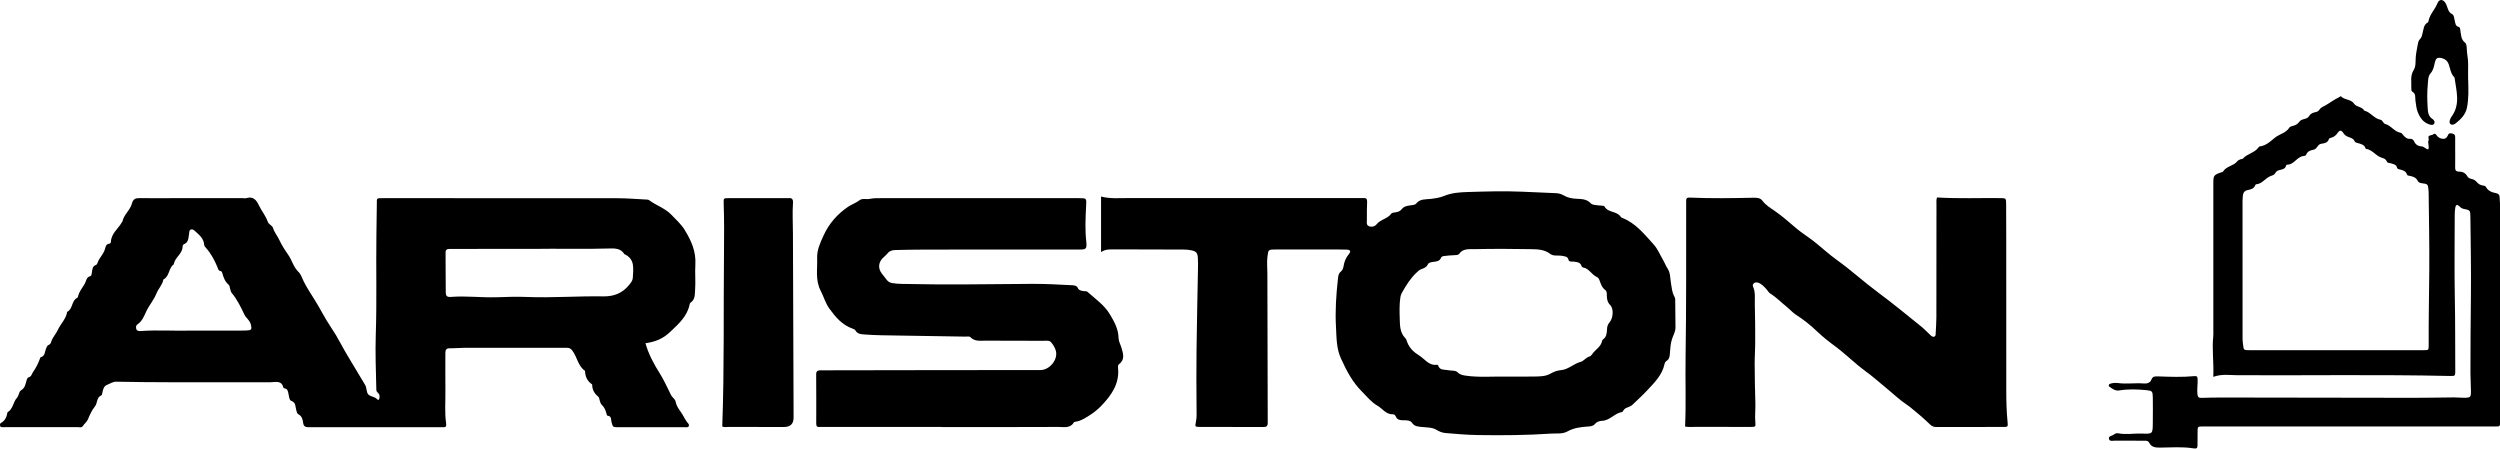
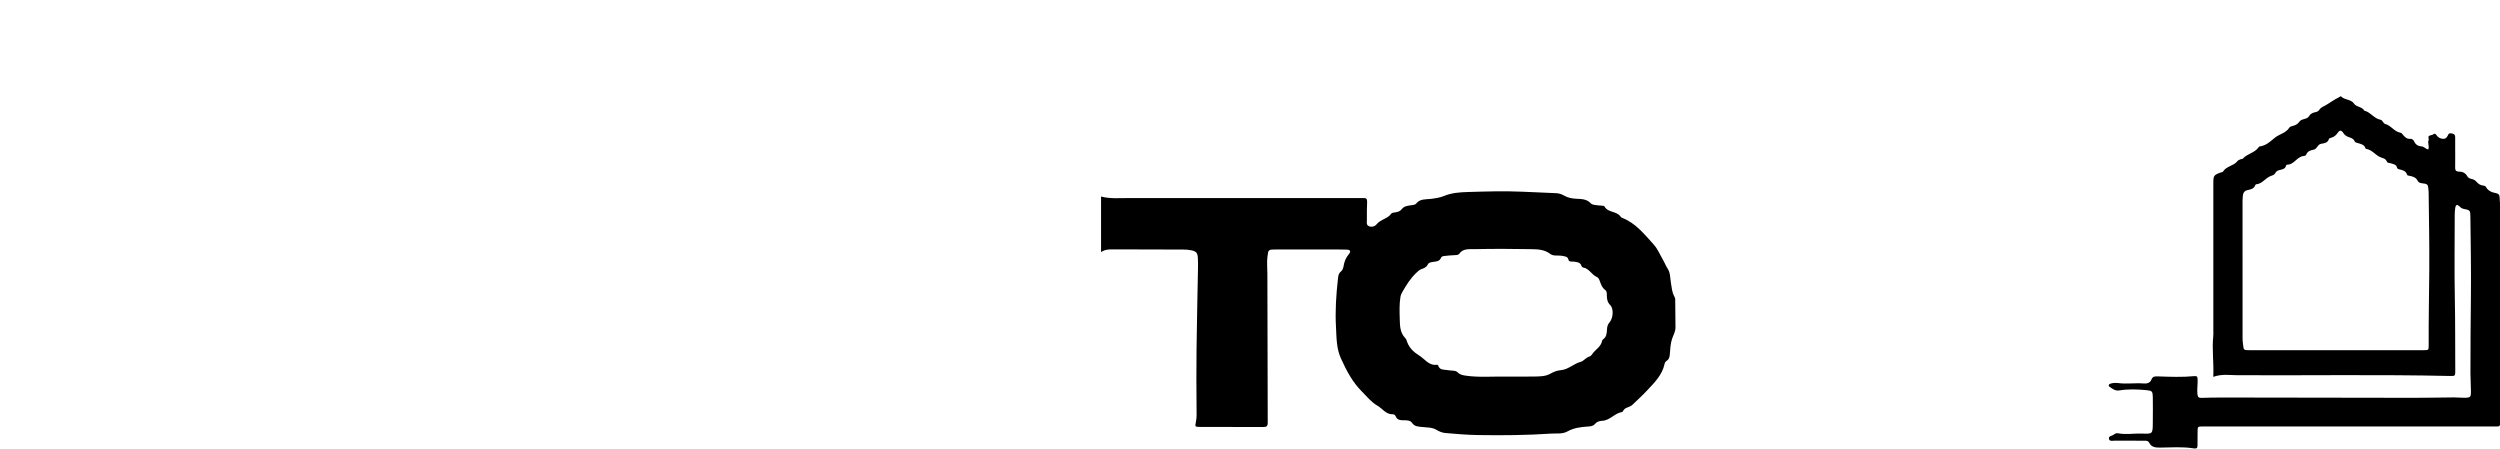
<svg xmlns="http://www.w3.org/2000/svg" id="a" viewBox="0 0 924 165.79">
-   <path d="M253.11,85.04c-1.32-2.14-3.21-3.84-4.95-5.65-2.34-2.45-5.62-3.43-8.25-5.41-.29-.22-.78-.22-1.18-.24-3.56-.18-7.12-.47-10.69-.48-21.05-.04-42.1-.02-63.15-.02-7.8,0-15.61,0-23.41,0-2.47,0-2.18-.04-2.21,2.28-.04,3.82-.1,7.63-.15,11.45-.17,12.19,.18,24.38-.23,36.57-.22,6.67,.03,13.32,.19,19.98,.01,.6-.06,1.13,.6,1.67,.72,.59,.78,1.64,.36,2.58-.29-.06-.52-.03-.59-.12-.84-1.12-2.45-.96-3.28-1.82-.85-.89-.55-2.46-1.24-3.6-1.93-3.15-3.82-6.33-5.71-9.51-1.15-1.94-2.32-3.87-3.37-5.87-1.09-2.08-2.32-4.1-3.61-6.01-2.2-3.26-3.9-6.79-5.99-10.1-1.37-2.16-2.79-4.33-3.96-6.64-.61-1.22-1.01-2.69-1.97-3.6-1.88-1.79-2.38-4.32-3.82-6.36-1.22-1.72-2.41-3.61-3.34-5.6-.66-1.42-1.76-2.64-2.22-4.21-.31-1.06-1.61-1.3-1.98-2.39-.76-2.24-2.35-4.04-3.35-6.19-.81-1.75-2.06-3.3-4.49-2.53-.44,.14-.97,.02-1.46,.02h-26.58c-3.82,0-7.64,.05-11.46-.02-1.49-.03-2.44,.35-2.84,1.93-.63,2.5-3,4.13-3.53,6.71-.01,.07-.11,.12-.15,.19-1.33,2.46-3.98,4.17-4.11,7.31-.01,.36-.25,.67-.57,.7-1.33,.12-1.41,1.3-1.67,2.14-.57,1.89-2.17,3.17-2.73,5.04-.09,.28-.35,.63-.61,.72-1.17,.39-1.22,1.4-1.4,2.35-.13,.62-.08,1.6-.61,1.74-1.54,.39-1.48,1.73-2.04,2.75-.88,1.61-2.19,2.98-2.54,4.87-.03,.15-.14,.34-.26,.4-2.21,1.04-1.56,4.13-3.74,5.19-.37,2.62-2.42,4.38-3.45,6.69-.7,1.56-2.06,2.8-2.5,4.56-.09,.35-.42,.79-.74,.9-.66,.22-.78,.72-1.03,1.23-.58,1.23-.33,3-2.16,3.44-.67,1.91-1.5,3.72-2.71,5.39-.5,.69-.55,1.67-1.59,1.96-.51,.14-.67,.68-.81,1.15-.42,1.38-.54,2.79-2.08,3.7-.75,.44-.78,1.99-1.46,2.72-1.49,1.6-1.42,4.19-3.51,5.37-.31,1.63-.83,3.1-2.44,3.95-.36,.19-.39,.7-.29,1.11,.12,.54,.6,.44,.99,.45,1.46,0,2.92-.02,4.39-.02,7.72,0,15.44,0,23.16,0,.69,0,1.55,.33,2.04-.41,.58-.88,1.52-1.59,1.88-2.47,.7-1.75,1.44-3.35,2.64-4.87,.91-1.15,.46-3.21,2.31-4,.25-.1,.3-.72,.4-1.1,.28-1.18,.43-2.3,1.87-2.85,1.08-.41,1.96-1.11,3.27-1.09,6.33,.14,12.67,.19,19.01,.2,12.67,.02,25.35,0,38.02,0,1.86,0,4.04-.81,4.71,2,.03,.11,.24,.25,.38,.27,1.19,.12,1.29,1.05,1.48,1.93,.21,.95,.31,2.42,.99,2.65,1.89,.64,1.51,2.2,1.91,3.46,.17,.54,.24,1.23,.74,1.5,1.34,.7,1.66,1.96,1.81,3.23,.16,1.3,.9,1.59,1.99,1.58,.49,0,.98,0,1.46,0h47.06c.41,0,.82-.04,1.22,0,1.09,.12,1.24-.53,1.12-1.35-.61-4.04-.22-8.1-.28-12.16-.07-4.63,.01-9.27-.01-13.9,0-1.2,.34-1.79,1.66-1.76,1.86,.03,3.73-.18,5.6-.18,12.03-.02,24.06-.01,36.09,0,.65,0,1.3-.02,1.95,.03,.76,.06,1.21,.46,1.7,1.12,1.74,2.34,2.01,5.59,4.61,7.37,.07,2.1,.83,3.83,2.64,5.02,0,1.87,.76,3.32,2.23,4.5,.38,.3,.43,1.02,.6,1.57,.17,.54,.3,1.06,.75,1.49,.83,.8,1.32,1.82,1.62,2.94,.1,.39,.29,1.06,.47,1.07,1.59,.12,1.23,1.41,1.48,2.32,.52,1.9,.51,1.92,2.42,1.93,8.13,.01,16.26,.01,24.38,0,.61,0,1.27,.11,1.7-.21,.19-.53,.11-.88-.1-1.11-1.2-1.32-1.82-3.03-2.83-4.39-.9-1.22-1.6-2.33-1.9-3.8-.1-.51-.52-1.03-.92-1.4-.75-.7-1.05-1.61-1.48-2.48-1.07-2.16-2.09-4.36-3.37-6.4-2.2-3.49-4.16-7.07-5.35-11.25,3.94-.58,6.55-1.71,9.37-4.41,2.98-2.84,6.11-5.62,6.96-9.97,.04-.22,.16-.51,.34-.63,1.7-1.11,1.54-2.88,1.67-4.57,.25-3.16-.09-6.34,.1-9.47,.3-4.84-1.49-8.83-3.88-12.71ZM91.3,122.14c-1.79,.07-3.58,.05-5.36,.06-4.88,0-9.75,0-16.58,0-4.46,.14-10.88-.3-17.3,.14-.6,.04-1.41,.05-1.66-.66-.2-.59-.23-1.37,.4-1.79,1.74-1.15,2.46-3.06,3.25-4.77,1.09-2.34,2.84-4.26,3.8-6.71,.68-1.73,2.21-3.13,2.54-5.11,2.32-1.15,1.85-4.21,3.83-5.59,.35-2.56,3.24-3.85,3.27-6.58,0-.29,.21-.75,.43-.83,1.84-.7,1.7-2.39,1.96-3.86,.11-.63-.04-1.42,.75-1.63,.68-.18,1.16,.34,1.66,.79,1.53,1.36,3.05,2.67,3.18,4.94,.02,.36,.34,.73,.61,1.03,1.93,2.12,3.22,4.61,4.31,7.23,.24,.57,.3,1.28,1.15,1.39,.34,.04,.51,.36,.6,.69,.47,1.65,1,3.24,2.41,4.39,.32,.26,.32,.9,.48,1.36,.18,.54,.24,1.18,.58,1.59,2.03,2.43,3.38,5.24,4.73,8.07,.27,.57,.73,1.06,1.15,1.56,.58,.69,1.1,1.39,1.28,2.3,.33,1.59,.15,1.91-1.46,1.98Zm142.57-19.38c-.04,.98-.68,1.7-1.31,2.5-2.48,3.11-5.68,4.34-9.55,4.28-9.5-.16-18.99,.6-28.5,.21-3.65-.15-7.31,0-10.96,.11-5.6,.18-11.19-.56-16.8-.13-1.55,.12-1.98-.27-2-1.74-.07-4.87-.02-9.75-.07-14.63-.01-1.32,.79-1.36,1.76-1.36,4.14,.01,8.29,0,12.43-.01,5.85,0,11.7,0,18.01,0,9.13-.17,18.71,.15,28.3-.15,2.11-.07,4.28-.07,5.59,2.09,4.09,1.86,3.24,5.49,3.11,8.83Z" />
  <path d="M619.18,110.84c0-.39-.09-.84-.29-1.17-.94-1.6-1.01-3.39-1.32-5.14-.3-1.73-.16-3.61-1.17-5.16-.72-1.1-1.16-2.33-1.81-3.43-1.11-1.88-1.92-3.96-3.4-5.59-3.45-3.8-6.65-7.91-11.68-9.85-.22-.08-.44-.26-.57-.45-1.4-2.11-4.6-1.35-5.91-3.73-.22-.4-1.37-.27-2.08-.39-1.04-.18-2.33-.07-3.01-.8-1.54-1.63-3.5-1.57-5.39-1.67-1.58-.09-3.05-.36-4.42-1.14-.92-.53-1.89-.88-2.99-.92-4.12-.15-8.24-.35-12.37-.54-6.74-.3-13.47-.1-20.21,.11-2.99,.09-5.99,.28-8.82,1.45-1.58,.66-3.25,.89-4.96,1.1-1.85,.22-3.93-.1-5.37,1.73-.37,.47-1.34,.57-2.05,.65-1.3,.15-2.48,.33-3.37,1.52-.52,.69-1.47,.96-2.39,1.09-.47,.07-1.14,.11-1.35,.42-1.37,1.95-3.98,2.13-5.45,3.96-.67,.84-1.86,1.16-2.91,.68-1-.46-.68-1.56-.69-2.4-.03-2.19,0-4.39,.09-6.58,.04-1.09-.39-1.48-1.42-1.38-.32,.03-.65,0-.98,0-28.78,0-57.55,0-86.33,0-3.15,0-6.33,.3-9.61-.57v20.52c1.68-1.08,3.22-.99,4.74-.99,8.62,.01,17.23,.03,25.85,.07,.97,0,1.96,.08,2.9,.3,1.78,.42,2.19,.98,2.29,2.89,.06,1.14,.07,2.28,.05,3.41-.18,10.15-.42,20.31-.54,30.46-.09,7.32-.06,14.63,.01,21.95,.02,1.61,.1,3.17-.26,4.77-.37,1.7-.26,1.77,1.49,1.77,7.8,.02,15.61,0,23.41,.04,1.2,0,1.66-.27,1.66-1.61-.08-18.37-.09-36.74-.13-55.12,0-2.02-.23-4.04,.01-6.08,.34-2.8,.27-2.81,3.2-2.81,6.34,0,12.68,0,19.02,0,2.36,0,4.71-.02,7.07,.05,1.34,.04,1.69,.62,.84,1.64-1.14,1.36-1.74,2.85-2,4.57-.1,.68-.46,1.5-.98,1.91-.9,.72-.96,1.63-1.07,2.59-.67,5.97-1.07,11.97-.73,17.97,.22,3.92,.11,7.81,1.88,11.66,2.04,4.45,4.22,8.66,7.7,12.11,1.83,1.81,3.5,3.98,5.68,5.19,1.9,1.06,3.18,3.31,5.73,3.22,.49-.02,.92,.31,1.12,.81,.47,1.18,1.4,1.37,2.56,1.4,1.19,.03,2.72-.1,3.4,.91,.96,1.41,2.22,1.41,3.58,1.56,1.85,.21,3.89,.1,5.43,1.03,1.09,.66,2.15,1.11,3.29,1.21,4.03,.35,8.08,.7,12.13,.76,9.01,.14,18.03,.07,27.03-.54,2.01-.13,4.15,.23,5.97-.78,2.43-1.36,5.04-1.67,7.71-1.84,.91-.06,1.81-.14,2.44-.89,.75-.88,1.7-1.17,2.8-1.23,2.83-.15,4.55-2.81,7.27-3.24,.19-.03,.37-.32,.48-.53,.37-.71,1.04-.98,1.73-1.24,.61-.23,1.2-.48,1.69-.95,1.8-1.75,3.69-3.43,5.39-5.27,2.69-2.89,5.58-5.68,6.43-9.78,.1-.51,.41-.92,.81-1.18,.93-.6,1.06-1.45,1.14-2.48,.14-1.85,.24-3.77,.79-5.51,.46-1.43,1.31-2.75,1.3-4.33-.02-3.41-.05-6.81-.1-10.22Zm-24.31,8.34c-.73,.79-.88,1.7-.93,2.68-.07,1.4-.21,2.75-1.51,3.63-.13,.09-.25,.25-.27,.4-.4,2.33-2.61,3.33-3.76,5.11-.21,.32-.56,.66-.91,.76-1.3,.35-2.18,1.69-3.19,1.95-2.67,.68-4.62,2.89-7.45,3.11-1.34,.1-2.59,.59-3.83,1.3-1.86,1.06-4.06,1.01-6.16,1.05-3.49,.06-6.98,.02-10.48,.02-4.86-.08-9.74,.36-14.59-.34-1.1-.16-2.1-.28-3.03-1.23-.8-.82-2.29-.53-3.46-.79-1.39-.31-3.17,.19-3.78-1.8-.03-.11-.28-.24-.4-.22-3.03,.45-4.56-2.2-6.67-3.47-1.81-1.09-3.61-2.74-4.39-5.01-.16-.46-.3-.99-.62-1.31-2.1-2.12-2.02-4.8-2.1-7.48-.08-2.59-.15-5.18,.26-7.76,.13-.83,.49-1.47,.9-2.19,1.38-2.39,2.84-4.69,4.84-6.63,.65-.63,1.24-1.25,2.13-1.54,.92-.3,1.76-.67,2.25-1.67,.38-.79,1.27-.86,2.11-.97,1.1-.14,2.27-.2,2.79-1.53,.23-.59,.94-.59,1.48-.66,1.04-.13,2.1-.21,3.15-.26,.74-.03,1.71,0,2.07-.51,1.44-2.05,3.64-1.69,5.53-1.73,6.98-.15,13.97-.14,20.96,0,2.46,.05,4.99,.07,7.18,1.77,1.22,.94,3,.39,4.51,.73,.94,.21,1.9,.13,2.22,1.42,.22,.89,1.24,.6,1.92,.69,1.22,.17,2.47,.17,2.92,1.67,.06,.2,.31,.45,.5,.48,2.26,.33,3.16,2.63,5.05,3.48,.58,.26,.88,.76,1.07,1.27,.51,1.35,.88,2.71,2.18,3.64,.58,.41,.51,1.33,.53,2.06,.04,1.3,.21,2.42,1.27,3.48,1.36,1.37,1.06,4.94-.31,6.4Z" />
-   <path d="M348.07,157.8c-14.63,0-29.27,0-43.9,0-.41,0-.82-.03-1.22,.01-.94,.09-1.28-.28-1.27-1.25,.03-6.08,.02-12.17-.02-18.26,0-1.29,.74-1.43,1.72-1.43,14.13-.02,28.26-.05,42.39-.07,12.93-.02,25.85-.02,38.78-.03,3.3,0,6.44-3.68,5.74-6.93-.26-1.2-1.01-2.4-1.82-3.36-.63-.75-1.81-.52-2.78-.53-7.07-.02-14.15,.02-21.22-.05-2.01-.02-4.15,.46-5.85-1.32-.33-.34-1.24-.16-1.89-.17-10.39-.17-20.79-.32-31.18-.5-2.02-.04-4.05-.16-6.07-.29-1.29-.09-2.6-.16-3.35-1.55-.16-.3-.65-.48-1.02-.61-3.87-1.34-6.32-4.29-8.62-7.47-1.45-2.01-2.04-4.38-3.14-6.48-2.09-4-1.17-8.1-1.33-12.15-.12-2.98,1.18-5.69,2.38-8.34,1.99-4.37,5.09-7.91,9.03-10.58,1.35-.91,2.97-1.44,4.34-2.48,.96-.73,2.51-.19,3.81-.47,1.33-.28,2.75-.25,4.12-.25,24.31-.01,48.61-.01,72.92,0,3.15,0,2.95,0,2.8,3.11-.22,4.27-.41,8.58,.06,12.83,.34,3.05-.18,3.06-2.96,3.06-15.53-.02-31.05-.01-46.58,0-6.99,0-13.98-.02-20.96,.17-1.23,.03-2.16,.28-2.95,1.25-.55,.69-1.3,1.21-1.9,1.87-1.52,1.68-1.59,3.74-.23,5.55,.58,.78,1.2,1.53,1.79,2.3,.52,.68,1.18,1.09,2.02,1.24,1.2,.22,2.41,.28,3.63,.31,16.01,.38,32.02,.11,48.03-.01,4.96-.04,9.89,.25,14.84,.5,.89,.05,1.74,.09,2.21,1.12,.37,.82,1.29,.91,2.08,1.06,.47,.08,1.03-.08,1.41,.26,2.94,2.62,6.25,4.87,8.33,8.36,1.62,2.72,3.13,5.43,3.18,8.76,.02,1.17,.69,2.32,1.04,3.48,.65,2.18,1.46,4.38-.89,6.17-.48,.36-.36,1.06-.32,1.62,.48,5.69-2.52,9.87-6.15,13.67-1.35,1.41-2.89,2.66-4.65,3.74-1.66,1.02-3.15,2.02-5.1,2.24-.15,.02-.37,.08-.43,.19-1.36,2.34-3.72,1.7-5.7,1.71-14.39,.08-28.78,.04-43.17,.04h0Z" />
-   <path d="M715.92,72.98c7.87,.48,15.66,.15,23.44,.24,2.06,.03,2.1,.05,2.11,2.25,.03,4.54,.04,9.08,.04,13.62,0,18.37,.02,36.73,.01,55.1,0,3.98,.09,7.95,.49,11.91,.16,1.57,.07,1.7-1.49,1.7-8.29,.03-16.58,.01-24.87,.03-.85,0-1.5-.23-2.17-.83-1.6-1.44-3.12-2.97-4.83-4.32-1.31-1.03-2.54-2.21-3.95-3.14-2.76-1.83-5.11-4.15-7.66-6.22-2.5-2.03-4.9-4.21-7.51-6.1-3.87-2.8-7.21-6.22-11.05-9.07-2.45-1.81-4.87-3.71-7.1-5.85-2.31-2.21-4.86-4.23-7.58-5.96-1.24-.79-2.17-1.92-3.3-2.83-2.08-1.66-3.93-3.61-6.21-5.02-.58-.36-.85-.97-1.27-1.44-.92-1.03-1.83-2.08-3.19-2.57-1.19-.42-2.37,.44-1.88,1.51,.94,2.09,.57,4.25,.63,6.37,.14,4.86,.15,9.72,.15,14.57,0,2.51-.22,5.02-.2,7.54,.03,4.87,.11,9.74,.26,14.61,.07,2.34-.24,4.67-.01,7.01,.16,1.65,.05,1.7-1.72,1.7-6.74,.01-13.49,0-20.23-.02-1.36,0-2.74,.15-4.02-.12,.4-8.52,.05-16.93,.18-25.33,.29-19.01,.21-38.03,.22-57.04,0-.41,0-.81,0-1.22,.02-.8,.36-1.07,1.23-1.03,7.95,.34,15.9,.22,23.85,.05,1.13-.02,2.35,.08,3.08,1.08,1.19,1.61,2.89,2.64,4.45,3.71,2.95,2.03,5.58,4.4,8.3,6.69,1.98,1.66,4.21,3.01,6.25,4.61,2.86,2.25,5.53,4.76,8.49,6.88,5.27,3.78,10.05,8.16,15.26,12.02,5.4,4,10.58,8.28,15.82,12.49,1.26,1.01,2.37,2.2,3.55,3.3,.42,.39,.9,.82,1.51,.52,.49-.24,.42-.82,.44-1.3,.08-1.94,.25-3.89,.25-5.83,.03-13.9,.02-27.79,.03-41.69,0-.8-.13-1.62,.21-2.59Z" />
  <path d="M923.99,75.1c0-.73-.13-1.46-.13-2.18,0-.89-.43-1.35-1.25-1.51-1.54-.3-2.97-.77-3.79-2.29-.25-.46-.81-.51-1.29-.59-.84-.13-1.48-.52-2.05-1.18-.52-.61-1.22-1.1-2.05-1.23-.71-.11-1.24-.48-1.56-1.05-.69-1.2-1.79-1.65-3.04-1.65-1.3,0-1.42-.7-1.4-1.72,.04-2.28,.01-4.55,.01-6.83,0-1.38-.01-2.77,0-4.15,0-.64-.21-1.13-.85-1.3-.62-.16-1.39-.38-1.72,.34-.41,.87-.82,1.61-1.9,1.55-1.02-.06-1.87-.49-2.45-1.38-.24-.36-.64-.69-.99-.39-.53,.45-1.21,.37-1.72,.67-.57,.34,0,1.08-.2,1.59-.43,1.1,.35,2.23-.1,3.41-.99-.05-1.49-1.07-2.55-1.11-1.07-.04-2.16-.59-2.67-1.8-.27-.63-.81-1.05-1.54-.99-1.12,.1-1.79-.57-2.47-1.3-.32-.35-.53-.86-1.06-.95-2.3-.39-3.49-2.69-5.7-3.27-.33-.09-.63-.5-.84-.83-.23-.37-.46-.63-.9-.71-2.35-.45-3.63-2.81-5.94-3.36-.81-1.51-2.87-1.26-3.74-2.54-1.19-1.74-3.46-1.32-4.8-2.68-.24-.24-.55,.16-.82,.29-1.73,.8-3.23,1.98-4.87,2.92-.84,.49-1.8,.78-2.35,1.65-.33,.53-.83,.8-1.39,.9-1.08,.2-1.94,.58-2.53,1.61-.35,.62-1.19,.81-1.9,1.01-.63,.18-1.23,.38-1.63,.97-.57,.86-1.42,1.28-2.41,1.52-.46,.11-1.06,.29-1.27,.64-1.24,2.02-3.66,2.35-5.37,3.75-1.57,1.3-3.26,2.92-5.56,3.19-.19,.02-.39,.26-.53,.45-1.45,1.98-4.12,2.24-5.7,4.05-.18,.2-.63,.13-.92,.26-.42,.2-.83,.33-1.18,.76-1.41,1.75-4.12,1.77-5.31,3.88-.05,.1-.3,.08-.46,.13-2.97,1.04-3.05,1.15-3.05,4.29,0,18.05,0,36.1,0,54.14,0,.73,.05,1.47-.03,2.19-.52,4.87,.26,9.72,.01,15.02,3.16-1.16,6.08-.62,8.97-.61,26.16,.13,52.33-.3,78.49,.28,1.95,.04,1.99,.01,1.98-2.01-.07-8.86,.02-17.72-.16-26.58-.2-10.32-.05-20.65-.04-30.97,0-.89,.07-1.79,.21-2.66,.16-1.04,.67-1.26,1.41-.57,.53,.49,.94,.9,1.75,1.05,2.34,.43,2.4,.54,2.42,3.05,.1,9.75,.31,19.51,.19,29.26-.12,9.51-.15,19.02-.17,28.53,0,2.27,.19,4.54,.19,6.82,0,1.83-.28,2.1-2.13,2.14-1.38,.03-2.76-.15-4.13-.14-4.96,.03-9.91,.16-14.87,.15-23.65-.02-47.3-.08-70.96-.11-2.52,0-5.04,.06-7.55,.13-1.01,.03-1.35-.34-1.46-1.39-.2-1.87,.17-3.7,.07-5.55-.04-.77-.18-1.19-1.11-1.1-4.54,.44-9.08,.26-13.63,.1-1.01-.04-1.88-.03-2.34,1.2-.46,1.23-1.65,1.53-2.84,1.43-3.15-.28-6.31,.27-9.47-.16-.96-.13-1.96-.06-2.89,.24-.61,.19-.77,.78-.3,1.11,1.09,.77,2.12,1.63,3.71,1.36,3.3-.54,6.64-.4,9.95-.09,2.11,.2,2.32,.45,2.36,2.57,.05,3.09,.03,6.18,0,9.27-.03,4.61,0,4.3-4.53,4.2-2.74-.06-5.49,.47-8.23-.09-.57-.11-1.16,.04-1.6,.43-.63,.56-2.09,.51-1.85,1.61,.23,1.09,1.48,.66,2.31,.67,3.49,.04,6.99,.01,10.48,.03,.79,0,1.63-.14,2.12,.8,.83,1.61,2.26,1.75,3.91,1.74,4.14-.02,8.3-.39,12.41,.28,1.21,.2,1.48-.11,1.5-1.07,.04-1.71,0-3.41,.03-5.12,.02-1.87,.03-1.87,1.86-1.91,.24,0,.49,0,.73,0,35.61,0,71.21,0,106.81,0,.49,0,.98-.01,1.46,0,.59,.01,.92-.23,.93-.84,0-.49,0-.98,0-1.46,0-26.75,0-53.49,0-80.24Zm-26.12,24.2c-.07,9.43-.28,18.85-.23,28.28,0,1.82-.03,1.85-1.87,1.85-10.81,0-21.62,0-32.43,0s-21.29,0-31.94,0c-2.14,0-2.14-.01-2.38-2.19-.07-.64-.17-1.29-.17-1.94-.01-17.07-.01-34.14-.01-51.2,0-.57,.06-1.13,.11-1.7,.11-1.16,.59-1.93,1.87-2.17,1.1-.21,2.26-.5,2.72-1.78,.05-.14,.22-.32,.34-.33,2.32-.17,3.45-2.44,5.49-3.11,.61-.2,1.26-.41,1.58-1.05,.37-.73,.99-.98,1.74-1.15,.94-.21,1.95-.4,2.24-1.58,.03-.14,.19-.37,.28-.36,2.67,.1,3.7-2.96,6.18-3.2,.42-.04,.85-.14,1.01-.56,.48-1.26,1.6-1.57,2.71-1.79,1.33-.26,1.42-1.95,2.8-2.18,1.15-.19,2.46-.31,2.87-1.81,.06-.2,.53-.34,.83-.42,1.07-.29,1.8-.91,2.43-1.85,.68-1.02,1.36-.99,2.05,.1,.53,.83,1.2,1.23,2.06,1.53,.83,.29,1.7,.53,2.1,1.5,.19,.44,.7,.56,1.2,.7,1.15,.32,2.42,.55,2.86,1.95,.02,.07,.09,.17,.15,.18,2.13,.28,3.35,2.1,5.09,2.98,.97,.49,2.12,.42,2.63,1.72,.22,.58,1.15,.5,1.75,.72,.83,.3,1.77,.36,1.99,1.5,.08,.4,.52,.58,.94,.67,1.2,.26,2.36,.56,2.8,1.96,.09,.3,.5,.34,.83,.4,1.27,.25,2.44,.53,3.13,1.93,.43,.88,1.7,.82,2.61,.98,.83,.15,1.11,.52,1.2,1.22,.08,.64,.18,1.29,.19,1.93,.1,9.43,.31,18.85,.24,28.27Z" />
-   <path d="M266.95,157.61c.79-21.54,.41-43.04,.64-64.52,.06-5.89,.09-11.78-.11-17.66-.08-2.41-.07-2.18,2.25-2.19,7.07-.03,14.13,0,21.2,0,.16,0,.33,.02,.49,0,1.28-.16,1.76,.42,1.67,1.67-.25,3.73-.04,7.46-.02,11.19,.1,22.25,.16,44.51,.24,66.76,0,.49,0,.97,0,1.46q.03,3.5-3.59,3.5c-6.82,0-13.65,0-20.47-.03-.79,0-1.62,.22-2.29-.17Z" />
-   <path d="M912.25,29.68c.08,3.4,.22,6.82-.48,10.18-.52,2.51-2.25,4.2-4.13,5.72-.52,.42-1.44,.8-2.01,.2-.52-.55-.2-1.37,.1-2.04,.07-.15,.12-.31,.22-.43,3.55-4.63,1.91-9.69,1.24-14.68-1.44-1.34-1.54-3.26-2.17-4.95-.41-1.11-1.23-1.86-2.43-2.16-1.72-.43-2.29-.08-2.7,1.71-.32,1.39-.53,2.73-1.61,3.94-.93,1.05-.84,2.72-.98,4.19-.27,2.76-.21,5.51-.05,8.26,.1,1.71,.18,3.37,1.9,4.44,.47,.29,.93,1.07,.48,1.71-.45,.63-1.21,.38-1.81,.19-2.28-.74-3.46-2.59-4.26-4.64-.49-1.26-.57-2.69-.8-4.05-.2-1.21,.28-2.62-1.22-3.42-.28-.15-.34-.9-.32-1.37,.11-2.21-.48-4.46,.88-6.6,.86-1.35,.65-3.15,.76-4.75,.11-1.63,.51-3.19,.77-4.79,.12-.73,.29-1.43,.86-1.97,.56-.53,.66-1.27,.86-1.97,.43-1.48,.33-3.24,2.01-4.13,.11-.06,.17-.28,.2-.43,.45-2.54,2.43-4.32,3.33-6.64,.56-1.43,1.78-1.6,2.73-.41,.35,.43,.58,.98,.77,1.5,.41,1.13,.61,2.27,1.91,2.93,.77,.4,.75,1.55,.97,2.41,.24,.91,.19,1.97,1.42,2.31,.67,.19,.59,.91,.68,1.45,.27,1.56,.19,3.19,1.7,4.36,.55,.43,.63,1.45,.65,2.28,.05,1.94,.56,3.85,.51,5.81-.05,1.94-.01,3.89-.01,5.84Z" />
</svg>